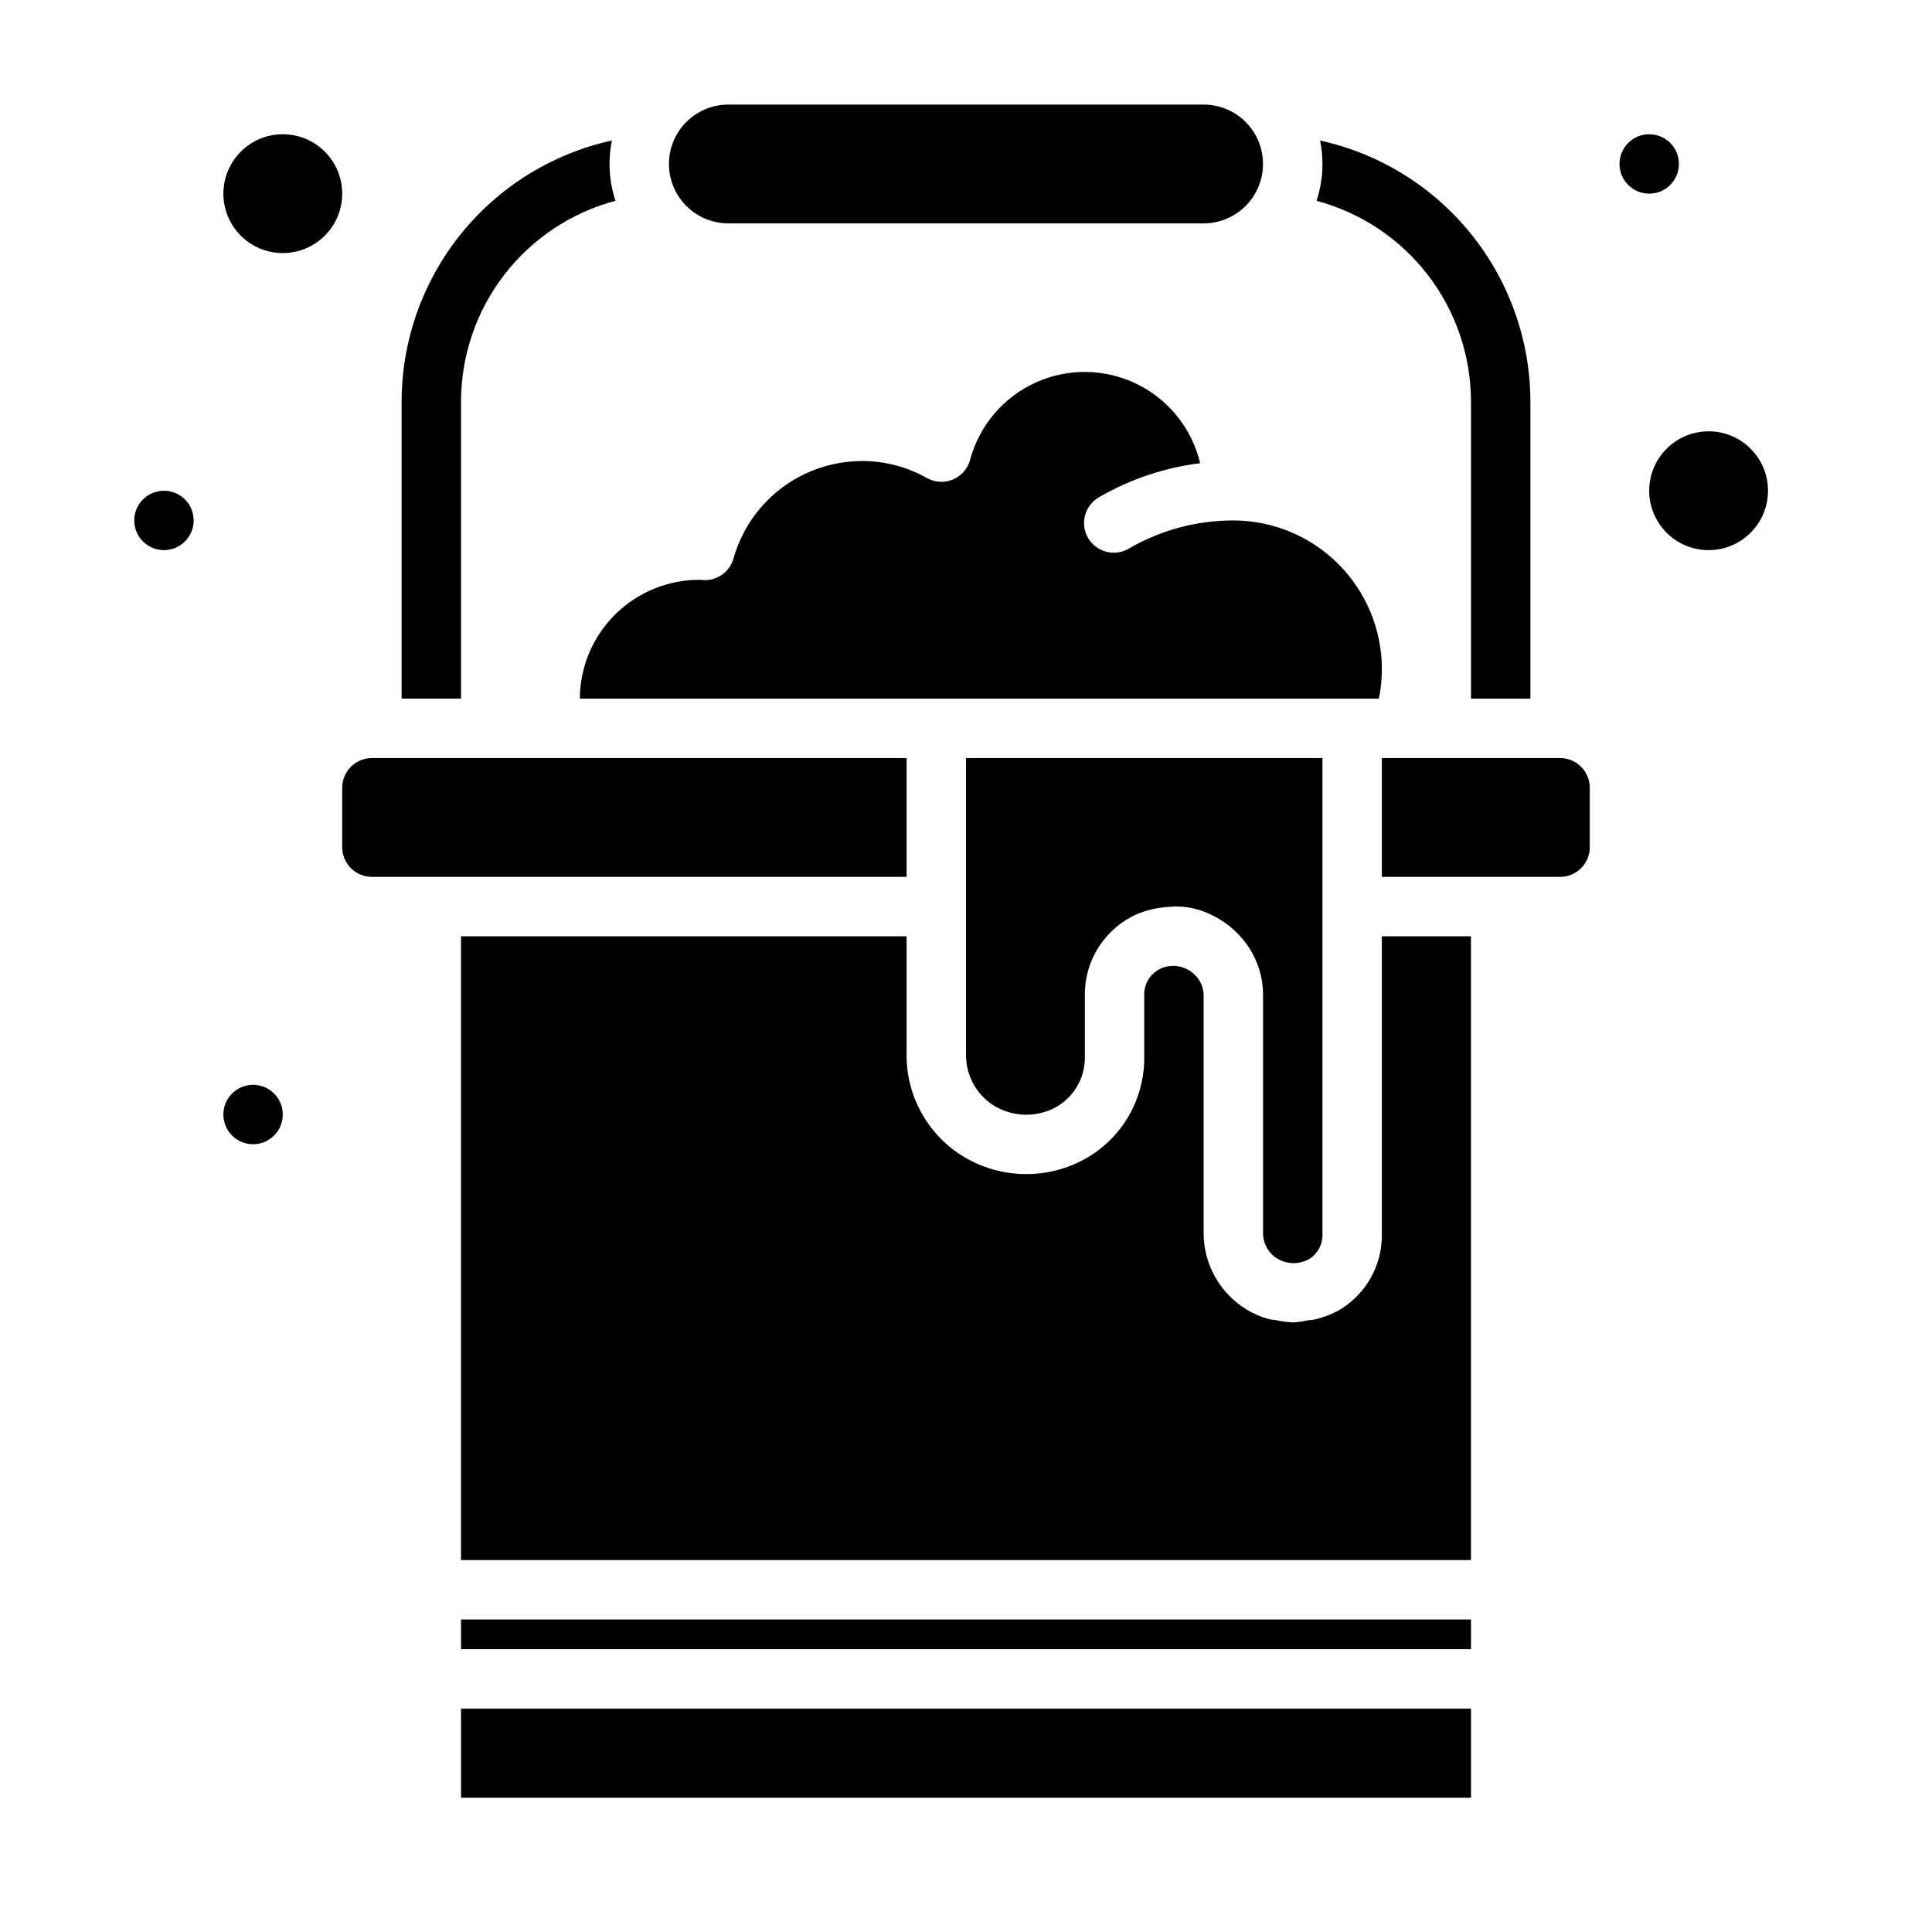
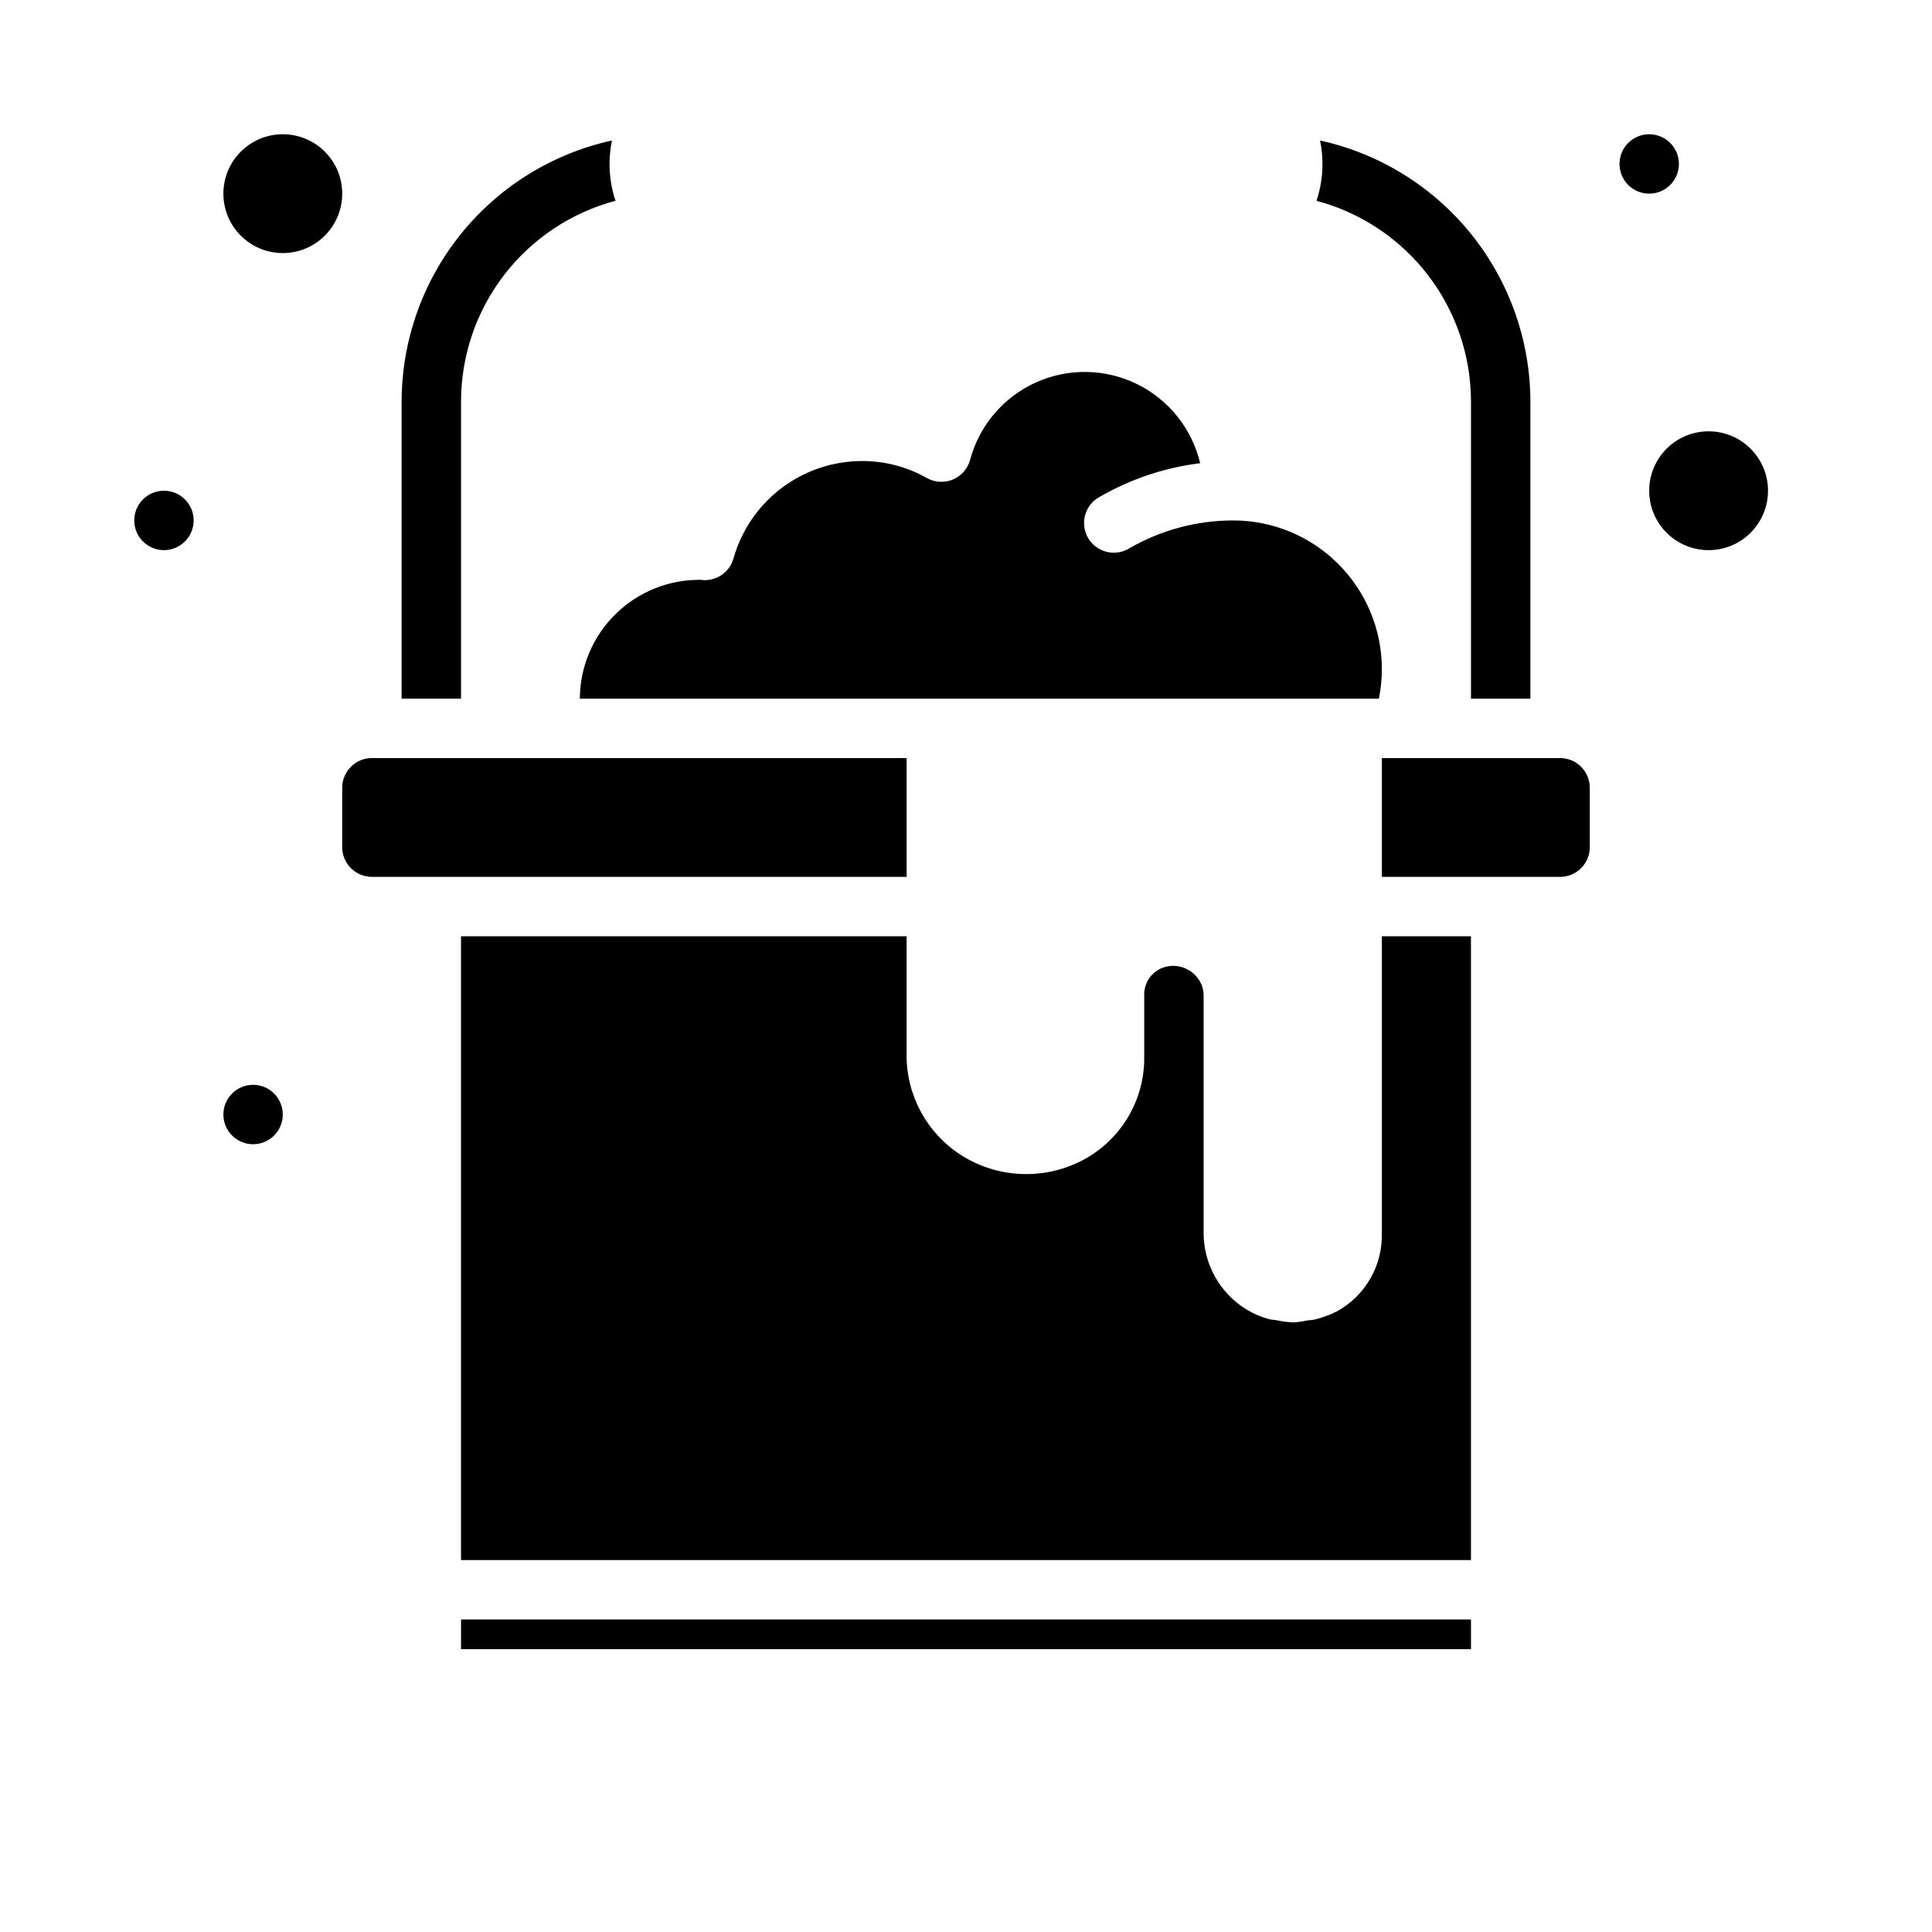
<svg xmlns="http://www.w3.org/2000/svg" fill="#000000" width="800px" height="800px" version="1.1" viewBox="144 144 512 512">
  <g>
    <path d="m549.57 250.43v78.719h-15.742v-78.719c-0.008-12.141-4.027-23.938-11.43-33.562-7.402-9.621-17.773-16.531-29.508-19.652 1.047-3.148 1.578-6.445 1.574-9.762-0.004-2.086-0.215-4.172-0.629-6.219 15.777 3.469 29.902 12.219 40.035 24.797 10.133 12.582 15.672 28.246 15.699 44.398z" />
    <path d="m307.11 197.21c-11.734 3.121-22.105 10.031-29.508 19.652-7.402 9.625-11.418 21.422-11.426 33.562v78.719h-15.746v-78.719c0.027-16.152 5.566-31.816 15.699-44.398 10.137-12.578 24.258-21.328 40.035-24.797-0.414 2.047-0.625 4.133-0.629 6.219-0.004 3.316 0.527 6.613 1.574 9.762z" />
-     <path d="m337.02 203.2h125.95c5.621 0 10.82-3.004 13.633-7.875 2.812-4.871 2.812-10.871 0-15.742-2.812-4.871-8.012-7.871-13.633-7.871h-125.95c-5.625 0-10.824 3-13.637 7.871-2.812 4.871-2.812 10.871 0 15.742 2.812 4.871 8.012 7.875 13.637 7.875z" />
-     <path d="m482.54 477.57c2.637 1.566 5.914 1.566 8.551 0 2.203-1.441 3.484-3.938 3.375-6.566v-126.11h-94.461v78.719c-0.016 5.34 2.68 10.32 7.152 13.234 4.875 3.098 11.016 3.414 16.18 0.828 2.527-1.297 4.637-3.285 6.078-5.731 1.445-2.449 2.164-5.254 2.078-8.094v-16.059c-0.047-4.629 1.281-9.164 3.82-13.031 2.539-3.867 6.172-6.891 10.434-8.688 1.383-0.535 2.809-0.953 4.258-1.254 0.426-0.086 0.844-0.148 1.266-0.211h0.004c1.043-0.172 2.094-0.273 3.148-0.309 0.25 0 0.512-0.07 0.789-0.07h0.465-0.004c1.383 0.016 2.762 0.152 4.117 0.41 1.348 0.285 2.664 0.691 3.938 1.211 0.379 0.148 0.738 0.332 1.109 0.504 0.934 0.43 1.836 0.918 2.699 1.473 0.348 0.219 0.699 0.434 1.047 0.676 1.168 0.82 2.254 1.746 3.254 2.766 4.449 4.371 6.938 10.363 6.887 16.602v62.977c0.008 2.754 1.457 5.305 3.816 6.723z" />
    <path d="m242.56 376.38h141.7v-31.488h-141.7c-4.348 0-7.871 3.523-7.871 7.871v15.746c0 2.086 0.828 4.09 2.305 5.566 1.477 1.477 3.477 2.305 5.566 2.305z" />
    <path d="m565.31 368.51v-15.746c0-2.086-0.832-4.09-2.309-5.566-1.477-1.477-3.477-2.305-5.566-2.305h-47.23v31.488h47.23c2.09 0 4.09-0.828 5.566-2.305 1.477-1.477 2.309-3.481 2.309-5.566z" />
    <path d="m510.21 321.28c-0.012-10.434-4.164-20.438-11.543-27.816-7.379-7.379-17.383-11.531-27.816-11.543-9.672-0.004-19.176 2.539-27.555 7.375-1.809 1.121-3.996 1.461-6.059 0.941-2.066-0.52-3.832-1.852-4.898-3.695-1.062-1.844-1.336-4.043-0.754-6.09 0.578-2.047 1.965-3.773 3.84-4.781 8.191-4.727 17.246-7.758 26.633-8.918-2.172-9.145-8.32-16.84-16.758-20.977-8.441-4.137-18.285-4.281-26.844-0.395-8.559 3.887-14.93 11.395-17.367 20.473-0.633 2.356-2.32 4.285-4.57 5.227-2.254 0.941-4.812 0.781-6.934-0.426-5.227-2.953-11.133-4.496-17.137-4.477-7.711 0.008-15.207 2.531-21.352 7.184-6.148 4.656-10.605 11.191-12.703 18.613-1.055 3.797-4.754 6.227-8.656 5.691-8.441-0.117-16.574 3.148-22.598 9.059-6.023 5.914-9.434 13.988-9.473 22.426h211.75c0.535-2.59 0.797-5.227 0.789-7.871z" />
    <path d="m533.82 392.12h-23.617v78.879c0.074 4.16-0.988 8.266-3.066 11.871-2.082 3.606-5.102 6.578-8.742 8.598-1.895 0.977-3.902 1.723-5.973 2.219-0.66 0.164-1.332 0.141-2 0.25-1.266 0.27-2.547 0.445-3.836 0.52-0.078 0-0.156 0-0.242-0.039-1.359-0.062-2.707-0.242-4.031-0.543-0.723-0.133-1.465-0.125-2.172-0.332v0.004c-2.039-0.57-3.988-1.414-5.793-2.512-7.039-4.305-11.344-11.945-11.375-20.191v-62.977c0.02-2.055-0.801-4.027-2.269-5.465-2.391-2.441-6.055-3.121-9.164-1.699-2.715 1.297-4.41 4.074-4.312 7.086v16.059c0.113 5.887-1.477 11.68-4.582 16.684-3.102 5.004-7.586 9.004-12.91 11.52-10.039 4.75-21.82 3.988-31.164-2.016-8.953-5.801-14.348-15.754-14.32-26.426v-31.488h-118.08v165.31h267.65z" />
-     <path d="m266.18 596.8h267.65v23.617h-267.65z" />
    <path d="m266.18 573.18h267.65v7.871h-267.65z" />
    <path d="m234.69 195.32c0 8.695-7.051 15.746-15.746 15.746-8.695 0-15.742-7.051-15.742-15.746 0-8.695 7.047-15.742 15.742-15.742 8.695 0 15.746 7.047 15.746 15.742" />
    <path d="m195.32 281.92c0 4.348-3.523 7.871-7.871 7.871s-7.871-3.523-7.871-7.871c0-4.348 3.523-7.871 7.871-7.871s7.871 3.523 7.871 7.871" />
    <path d="m218.94 439.36c0 4.348-3.523 7.871-7.871 7.871-4.348 0-7.871-3.523-7.871-7.871s3.523-7.871 7.871-7.871c4.348 0 7.871 3.523 7.871 7.871" />
    <path d="m588.93 187.45c0 4.348-3.523 7.871-7.871 7.871-4.348 0-7.871-3.523-7.871-7.871s3.523-7.871 7.871-7.871c4.348 0 7.871 3.523 7.871 7.871" />
    <path d="m612.54 274.05c0 8.695-7.047 15.742-15.742 15.742-8.695 0-15.746-7.047-15.746-15.742s7.051-15.746 15.746-15.746c8.695 0 15.742 7.051 15.742 15.746" />
  </g>
</svg>